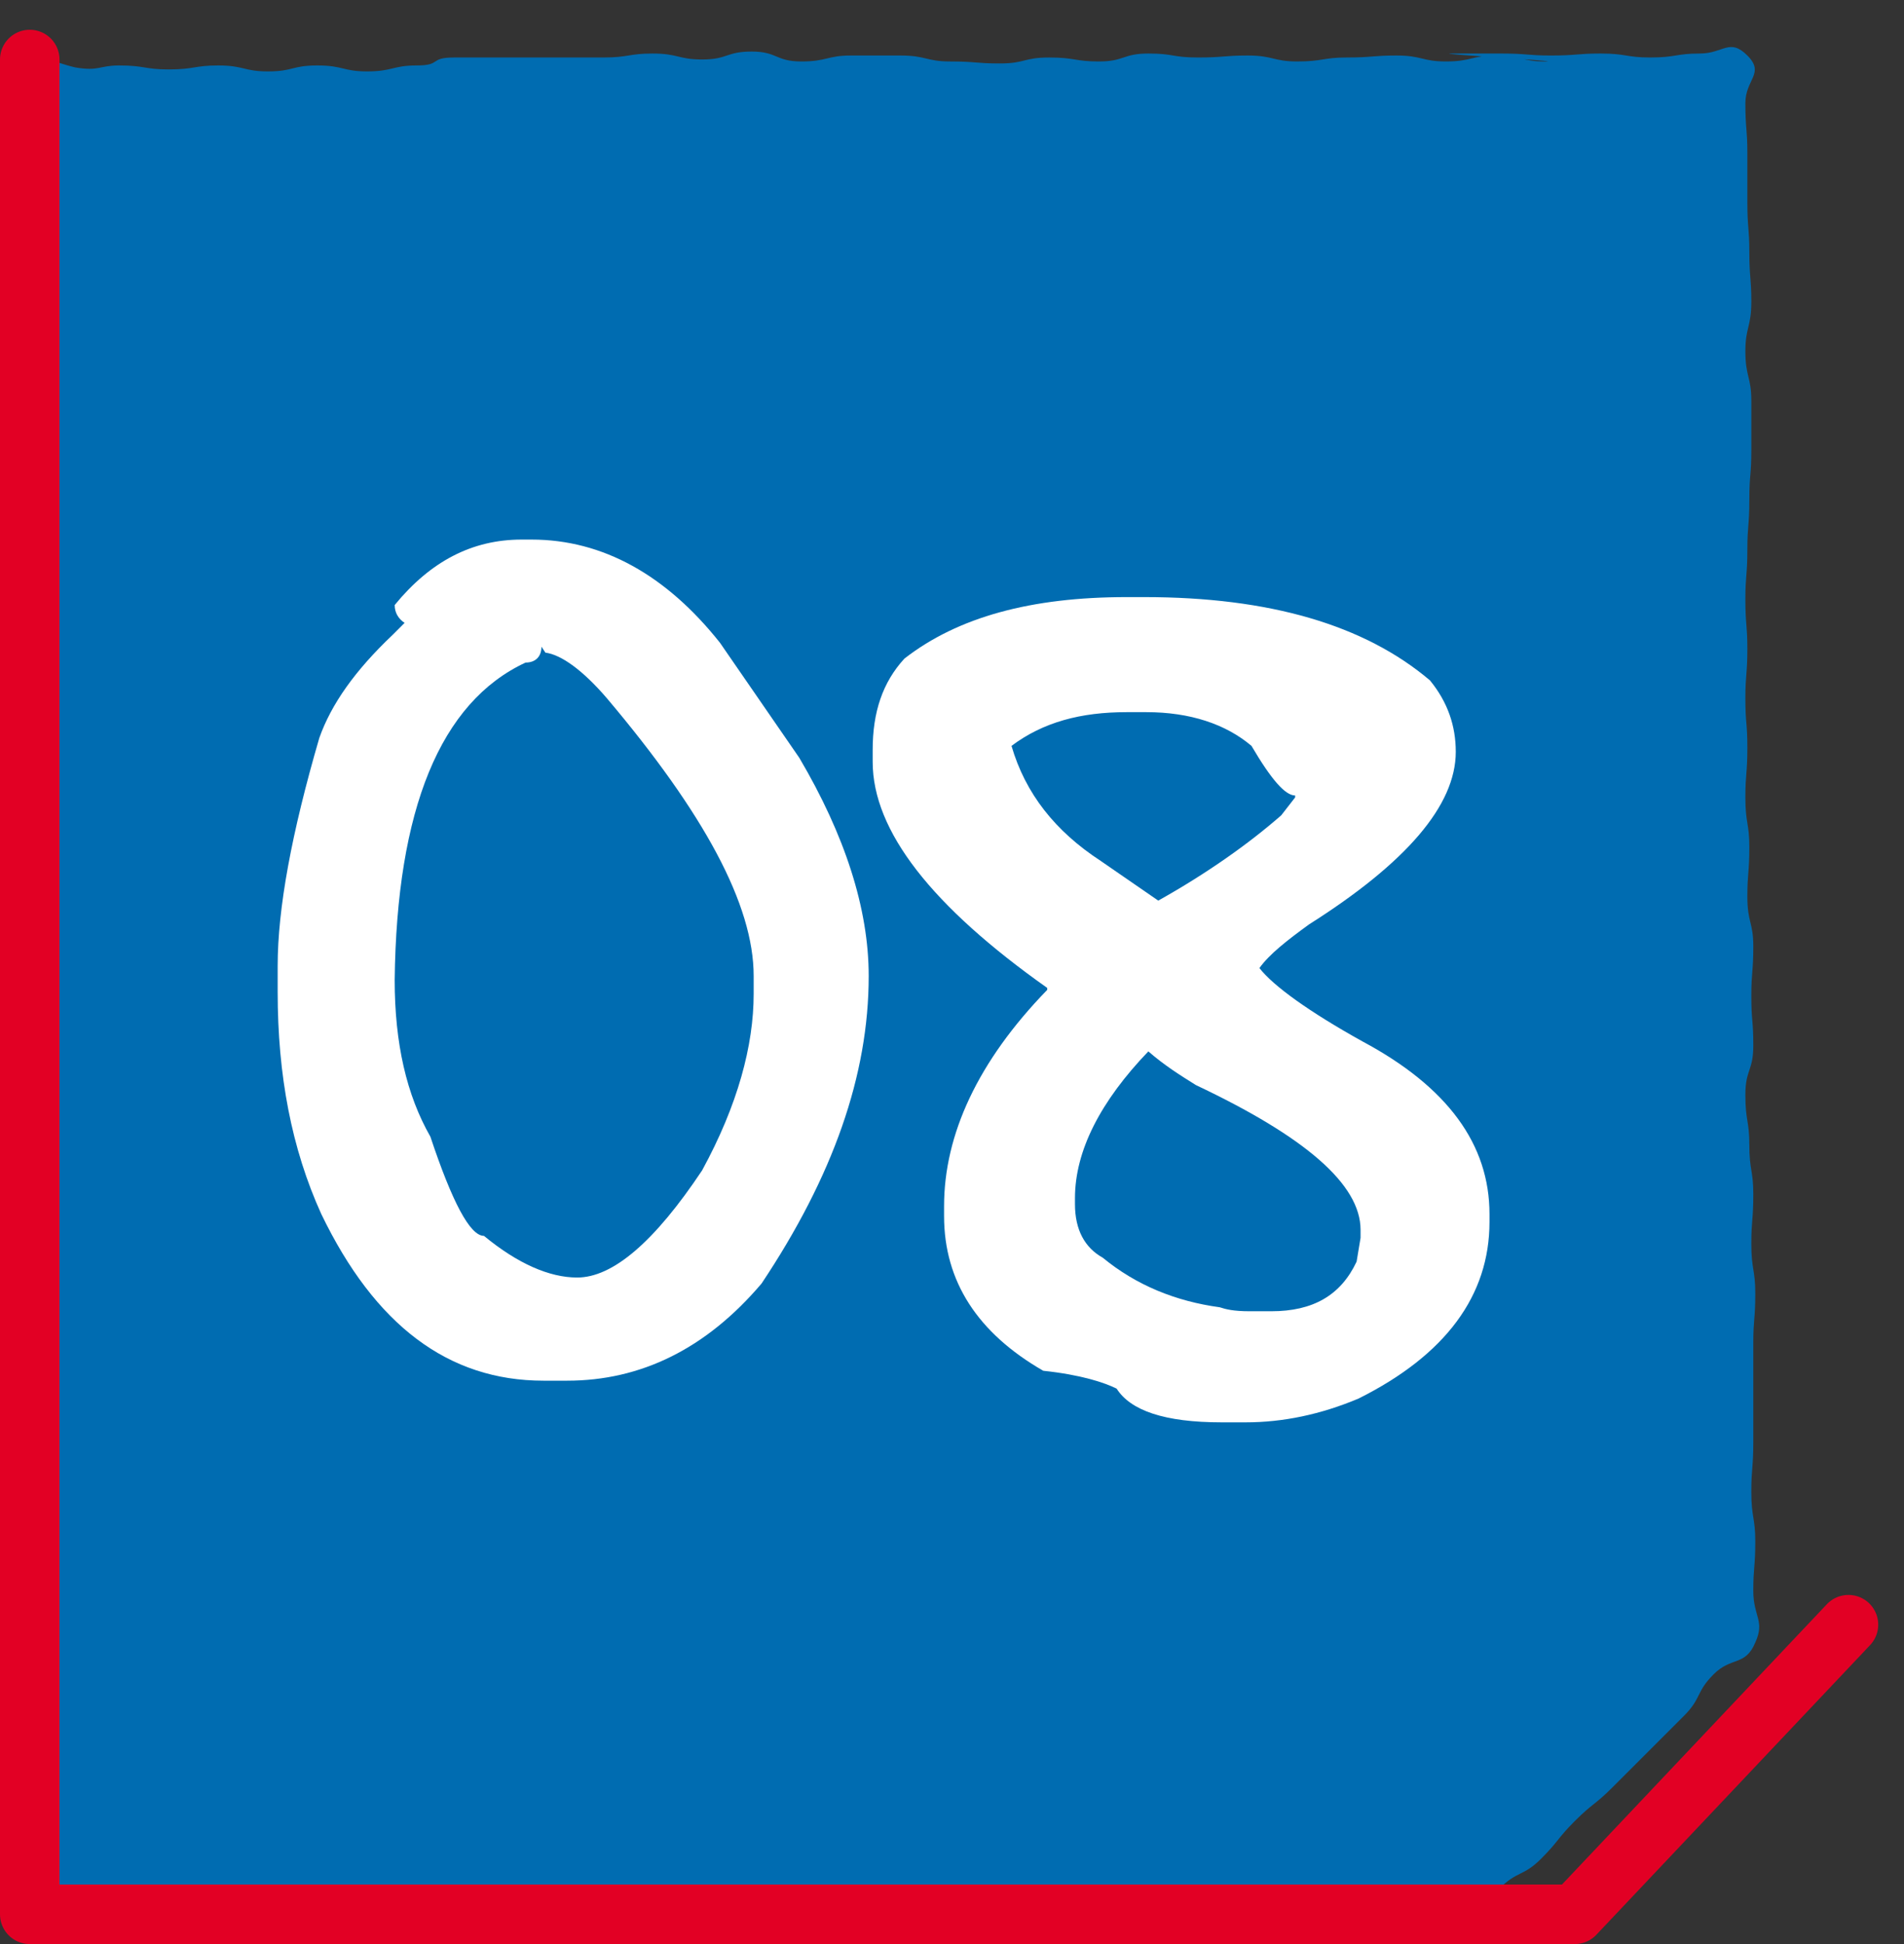
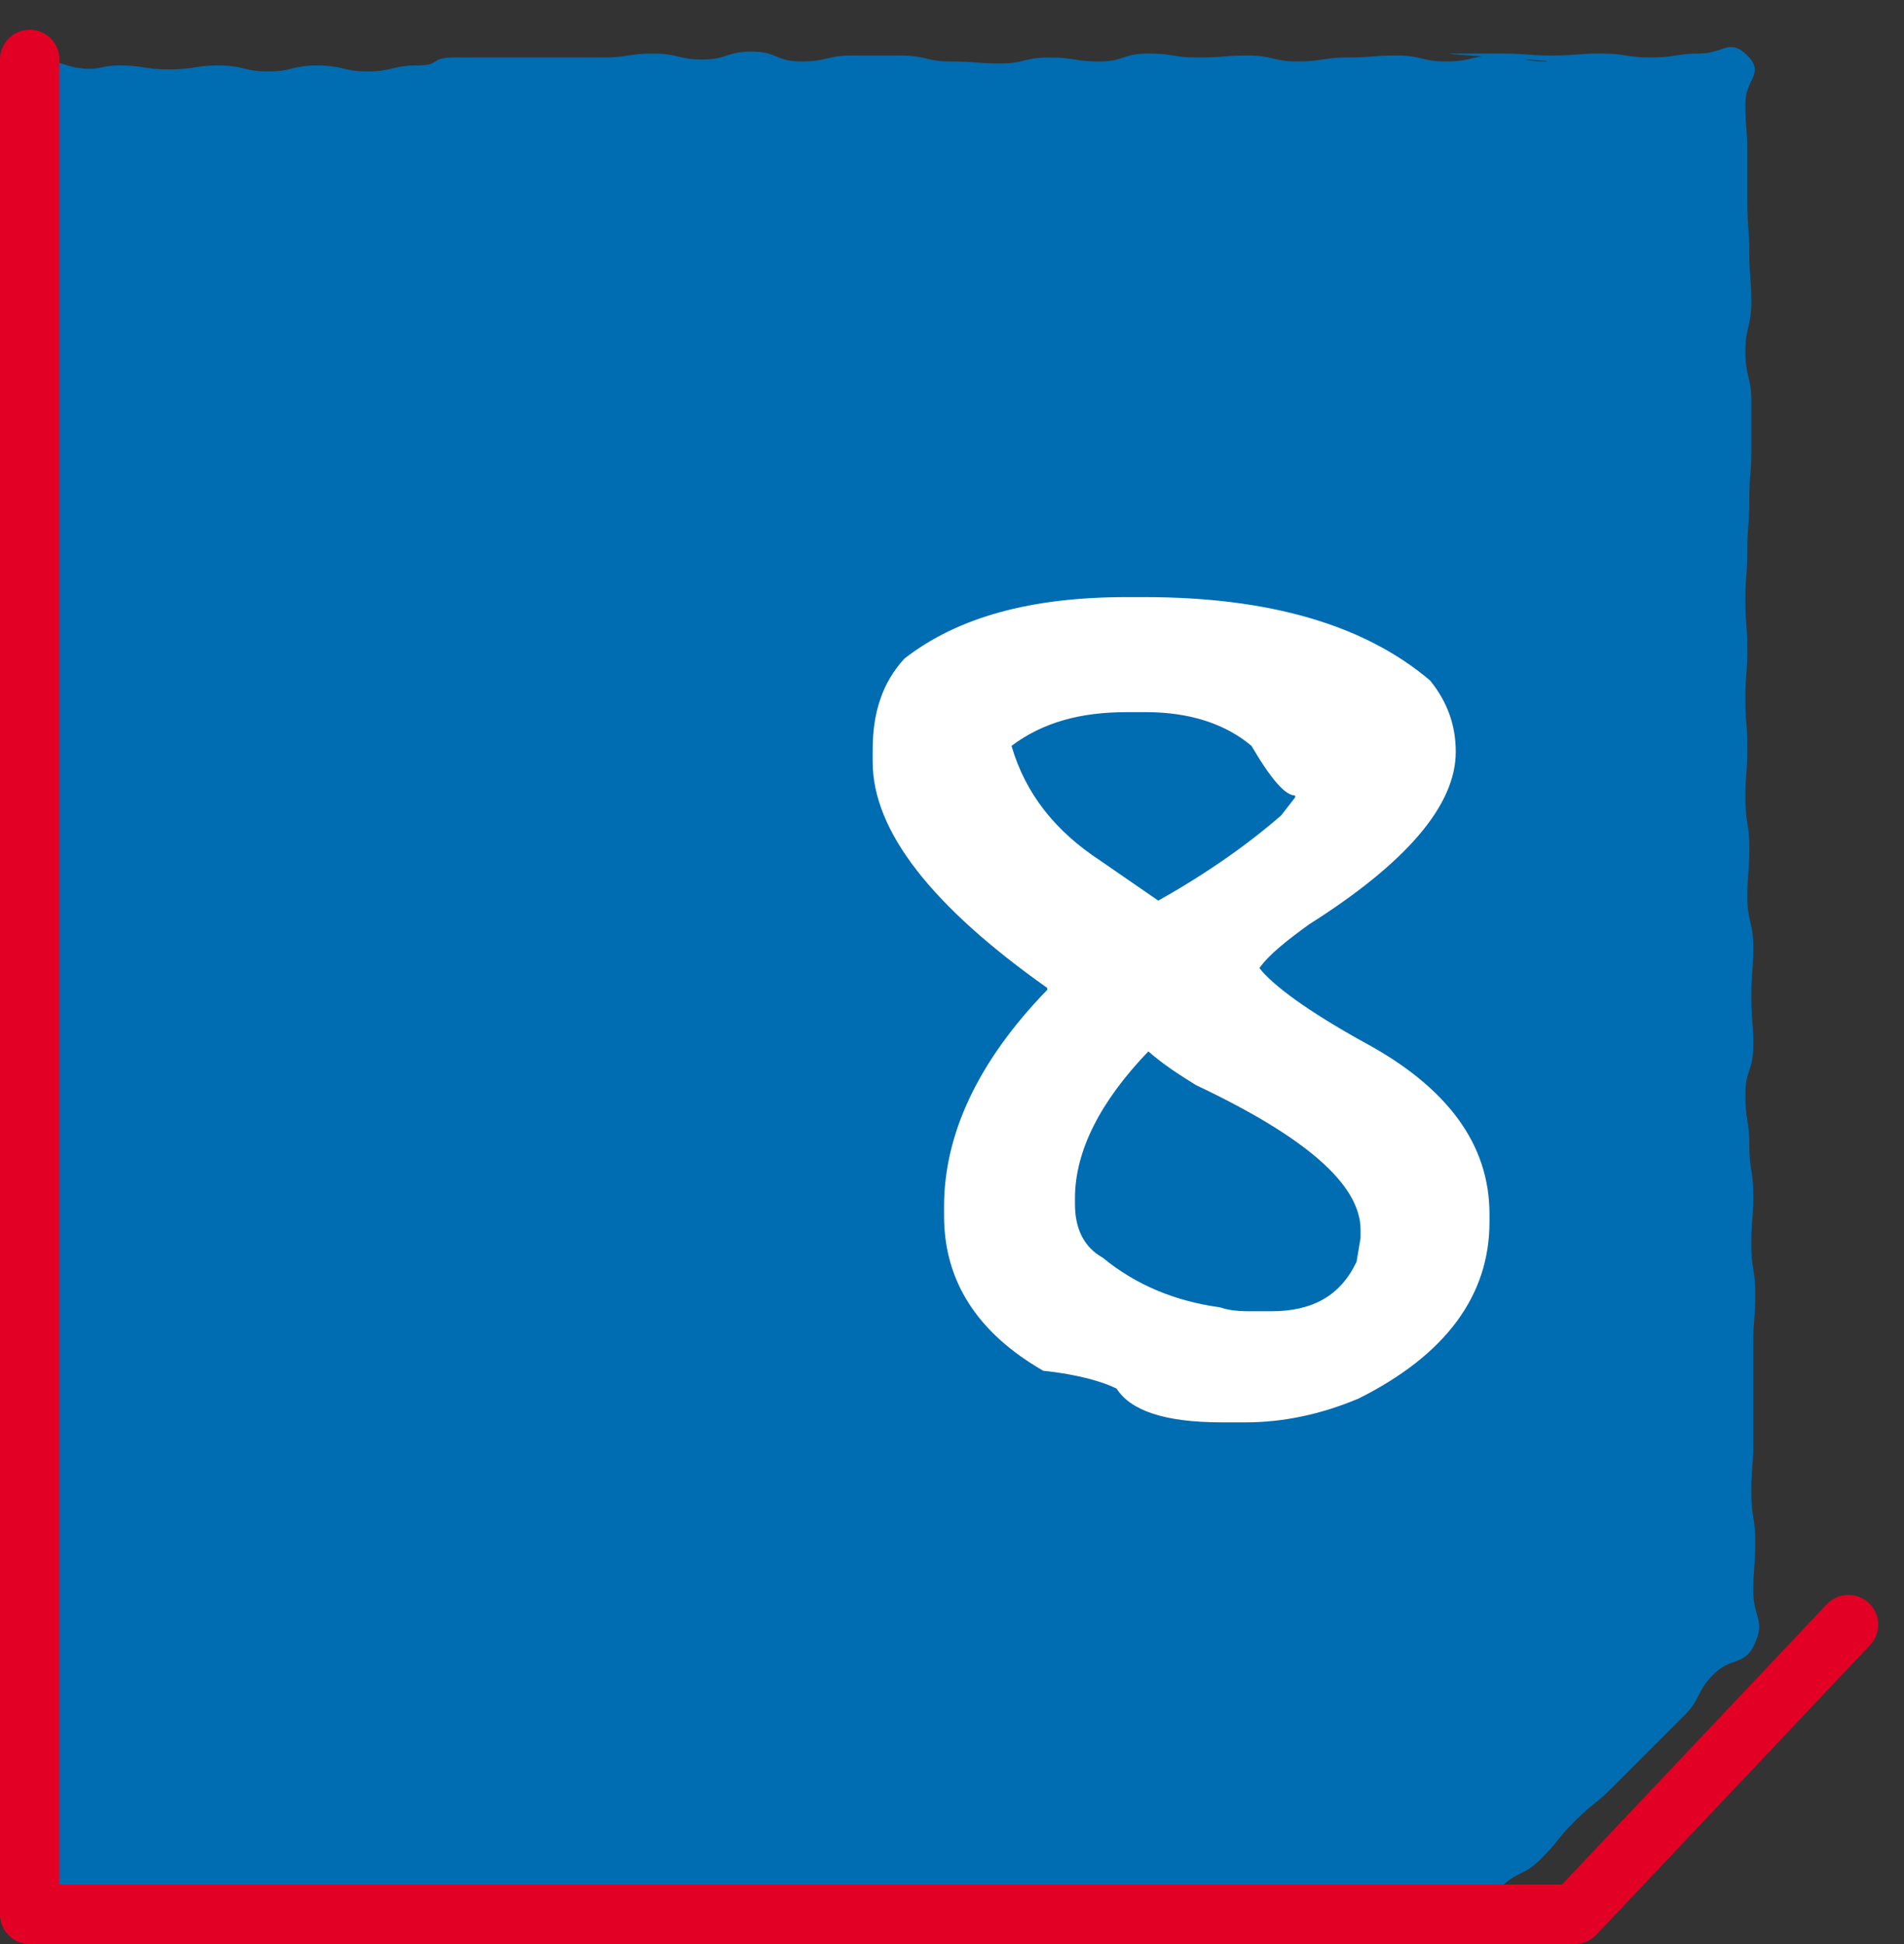
<svg xmlns="http://www.w3.org/2000/svg" version="1.1" id="Capa_1" x="0px" y="0px" viewBox="-1 2 96 98" style="enable-background:new -1 2 96 98;" xml:space="preserve">
  <rect x="-1" y="2" width="96" height="98" fill="#333333" stroke="none" />
  <style type="text/css">
	.st0{fill:#006CB1;}
	.st1{fill:none;}
	.st2{fill:none;stroke:#E20024;stroke-width:3;stroke-linecap:round;stroke-linejoin:round;stroke-miterlimit:10;}
	.st3{fill:#FFFFFF;}
</style>
  <g id="XMLID_1291_">
    <path id="XMLID_1293_" class="st0" d="M0.3,5.5C-0.6,6.4,0.5,6.7,0.5,8s-0.2,1.2-0.2,2.5c0,1.2,0,1.2,0,2.5s-0.1,1.2-0.1,2.5   c0,1.2,0.4,1.2,0.4,2.5C0.5,19,0,19,0,20.2c0,1.2,0.4,1.2,0.4,2.5c0,1.2-0.2,1.2-0.2,2.5c0,1.2-0.1,1.2-0.1,2.5   c0,1.2,0.4,1.2,0.4,2.5c0,1.2-0.2,1.2-0.2,2.5s0,1.2,0,2.5c0,1.2,0,1.2,0,2.5c0,1.2,0.1,1.2,0.1,2.5c0,1.2,0,1.2,0,2.5   c0,1.2-0.2,1.2-0.2,2.5c0,1.2-0.2,1.2-0.2,2.5s0.1,1.2,0.1,2.5c0,1.2,0,1.2,0,2.5c0,1.2,0,1.2,0,2.5s0.3,1.2,0.3,2.5   c0,1.2-0.4,1.2-0.4,2.5c0,1.2,0.4,1.2,0.4,2.5c0,1.2-0.3,1.2-0.3,2.5c0,1.2,0.3,1.2,0.3,2.5c0,1.2-0.2,1.2-0.2,2.5S0.1,70.8,0.1,72   c0,1.2,0.1,1.2,0.1,2.5c0,1.2,0.2,1.2,0.2,2.5c0,1.2,0,1.2,0,2.5c0,1.2-0.2,1.2-0.2,2.5c0,1.2-0.1,1.2-0.1,2.5   c0,1.2,0.1,1.2,0.1,2.5c0,1.2,0,1.2,0,2.5c0,1.2,0.3,1.2,0.3,2.5c0,1.2-0.3,1.2-0.3,2.5c0,1.2,0.1,1.2,0.1,2.5   c0,1.2-1.1,1.8-0.2,2.6c0.9,0.9,1.4,0,2.6,0c1.2,0,1.2,0,2.5,0c1.2,0,1.2,0,2.5,0S8.9,99,10.2,99s1.2,0.3,2.5,0.3s1.2,0.1,2.5,0.1   c1.2,0,1.2-0.3,2.5-0.3c1.2,0,1.2,0,2.5,0c1.2,0,1.2,0.2,2.5,0.2c1.2,0,1.2,0.1,2.5,0.1c1.2,0,1.2-0.1,2.5-0.1c1.2,0,1.2,0,2.5,0   c1.2,0,1.2,0,2.5,0c1.2,0,1.2,0.1,2.5,0.1c1.2,0,1.2-0.2,2.5-0.2s1.2,0.1,2.5,0.1c1.2,0,1.2-0.3,2.5-0.3c1.2,0,1.2,0.2,2.5,0.2   c1.2,0,1.2,0,2.5,0c1.2,0,1.2-0.1,2.5-0.1c1.2,0,1.2,0.3,2.5,0.3c1.2,0,1.2-0.1,2.5-0.1c1.2,0,1.2,0,2.5,0c1.2,0,1.2,0.2,2.5,0.2   c1.2,0,1.2-0.1,2.5-0.1c1.2,0,1.2-0.2,2.5-0.2c1.2,0,1.2,0.1,2.5,0.1c1.2,0,1.2,0,2.5,0s1.2-0.2,2.5-0.2c1.2,0,1.2,0.2,2.5,0.2   c1.2,0-5.9,0-4.7,0c1.2,0,1.4,0.3,2.5-0.1c1.2-0.5,0.7-1.1,1.6-2c0.9-0.9,1.2-0.6,2.1-1.5c0.9-0.9,0.8-1,1.7-1.9   c0.9-0.9,1-0.8,1.9-1.7c0.9-0.9,0.9-0.9,1.8-1.8c0.9-0.9,0.9-0.9,1.8-1.8c0.9-0.9,0.6-1.2,1.5-2.1c0.9-0.9,1.6-0.4,2.1-1.6   c0.5-1.1-0.1-1.3-0.1-2.6c0-1.2,0.1-1.2,0.1-2.5c0-1.2-0.2-1.2-0.2-2.5c0-1.2,0.1-1.2,0.1-2.5c0-1.2,0-1.2,0-2.5c0-1.2,0-1.2,0-2.5   c0-1.2,0.1-1.2,0.1-2.5c0-1.2-0.2-1.2-0.2-2.5c0-1.2,0.1-1.2,0.1-2.5c0-1.2-0.2-1.2-0.2-2.5c0-1.2-0.2-1.2-0.2-2.5s0.4-1.2,0.4-2.5   s-0.1-1.2-0.1-2.5c0-1.2,0.1-1.2,0.1-2.5c0-1.2-0.3-1.2-0.3-2.5c0-1.2,0.1-1.2,0.1-2.5c0-1.2-0.2-1.2-0.2-2.5   c0-1.2,0.1-1.2,0.1-2.5s-0.1-1.2-0.1-2.5c0-1.2,0.1-1.2,0.1-2.5c0-1.2-0.1-1.2-0.1-2.5c0-1.2,0.1-1.2,0.1-2.5   c0-1.2,0.1-1.2,0.1-2.5s0.1-1.2,0.1-2.5c0-1.2,0-1.2,0-2.5c0-1.2-0.3-1.2-0.3-2.5c0-1.2,0.3-1.2,0.3-2.5c0-1.2-0.1-1.2-0.1-2.5   c0-1.2-0.1-1.2-0.1-2.5c0-1.2,0-1.2,0-2.5c0-1.2-0.1-1.2-0.1-2.5c0-1.2,1-1.5,0.1-2.4c-0.9-0.9-1.2-0.1-2.4-0.1s-1.2,0.2-2.5,0.2   c-1.2,0-1.2-0.2-2.5-0.2c-1.2,0-1.2,0.1-2.5,0.1c-1.2,0-1.2-0.1-2.5-0.1c-1.2,0-1.2,0-2.5,0c-1.2,0,5.9,0.4,4.7,0.4   s-1.2-0.3-2.5-0.3c-1.2,0-1.2,0.3-2.5,0.3c-1.2,0-1.2-0.3-2.5-0.3c-1.2,0-1.2,0.1-2.5,0.1c-1.2,0-1.2,0.2-2.5,0.2   c-1.2,0-1.2-0.3-2.5-0.3c-1.2,0-1.2,0.1-2.5,0.1s-1.2-0.2-2.5-0.2s-1.2,0.4-2.5,0.4c-1.2,0-1.2-0.2-2.5-0.2s-1.2,0.3-2.5,0.3   c-1.2,0-1.2-0.1-2.5-0.1c-1.2,0-1.2-0.3-2.5-0.3c-1.2,0-1.2,0-2.5,0c-1.2,0-1.2,0.3-2.5,0.3s-1.2-0.5-2.5-0.5s-1.2,0.4-2.5,0.4   c-1.2,0-1.2-0.3-2.5-0.3c-1.2,0-1.2,0.2-2.5,0.2c-1.2,0-1.2,0-2.5,0s-1.2,0-2.5,0c-1.2,0-1.2,0-2.5,0S21.3,5.3,20,5.3   c-1.2,0-1.2,0.3-2.5,0.3c-1.2,0-1.2-0.3-2.5-0.3s-1.2,0.3-2.5,0.3c-1.2,0-1.2-0.3-2.5-0.3c-1.2,0-1.2,0.2-2.5,0.2   c-1.2,0-1.2-0.2-2.5-0.2C4,5.3,4,5.6,2.8,5.4C1.5,5.1,1.1,4.6,0.3,5.5" />
    <rect id="XMLID_1292_" x="-1.5" y="4.1" class="st1" width="95.7" height="95.9" />
  </g>
  <polyline id="XMLID_1128_" class="st2" points="0.5,5 0.5,98.5 78.4,98.5 92.2,83.9 " />
  <g>
-     <path class="st3" d="M25.3,29.2h0.5c3.6,0,6.8,1.8,9.5,5.2l4,5.8c2.3,3.9,3.5,7.6,3.5,11c0,5-1.8,10.1-5.4,15.5   c-2.8,3.3-6.1,4.9-9.8,4.9h-1.2c-4.8,0-8.5-2.8-11.2-8.4c-1.5-3.3-2.2-7-2.2-11.2v-1.3c0-2.9,0.7-6.7,2.1-11.5   c0.6-1.7,1.8-3.4,3.7-5.2l0.6-0.6c-0.3-0.2-0.5-0.5-0.5-0.9C20.7,30.3,22.8,29.2,25.3,29.2z M26.3,34.6c0,0.5-0.3,0.8-0.8,0.8   c-4.3,2-6.5,7.4-6.6,16c0,3.2,0.6,5.8,1.8,7.9c1.1,3.3,2,5,2.7,5c1.7,1.4,3.3,2.1,4.7,2.1c1.8,0,3.9-1.8,6.3-5.4   c1.8-3.3,2.6-6.3,2.6-8.9v-0.9c0-3.6-2.5-8.2-7.4-14c-1.2-1.4-2.3-2.2-3.1-2.3L26.3,34.6z" />
    <path class="st3" d="M55.8,32.1h0.9c6.3,0,11.1,1.4,14.4,4.2c0.9,1.1,1.3,2.3,1.3,3.6c0,2.7-2.5,5.6-7.4,8.7   c-1.1,0.8-2,1.5-2.5,2.2c0.7,0.9,2.5,2.2,5.2,3.7c4.3,2.3,6.4,5.2,6.4,8.7v0.4c0,3.7-2.2,6.7-6.6,8.9c-1.9,0.8-3.8,1.2-5.7,1.2   h-1.2c-2.9,0-4.6-0.6-5.3-1.7c-0.6-0.3-1.8-0.7-3.7-0.9c-3.3-1.9-5-4.5-5-7.8v-0.5c0-3.6,1.7-7.3,5.2-10.9v-0.1   c-5.8-4.1-8.8-7.9-8.8-11.4v-0.6c0-1.9,0.5-3.4,1.6-4.6C47.3,33.1,51,32.1,55.8,32.1z M50,39.6c0.7,2.4,2.2,4.3,4.5,5.8l2.9,2   c2.5-1.4,4.6-2.9,6.2-4.3l0.7-0.9v-0.1c-0.5,0-1.2-0.8-2.2-2.5c-1.3-1.1-3.1-1.7-5.3-1.7h-1C53.5,37.9,51.6,38.4,50,39.6L50,39.6z    M56.9,55c-2.4,2.5-3.7,5-3.7,7.4v0.3c0,1.3,0.5,2.2,1.4,2.7c1.7,1.4,3.7,2.2,5.9,2.5c0.3,0.1,0.7,0.2,1.5,0.2h1.1   c2.1,0,3.5-0.8,4.3-2.5l0.2-1.2V64c0-2.3-2.8-4.7-8.3-7.3C58.5,56.2,57.7,55.7,56.9,55z" />
  </g>
</svg>